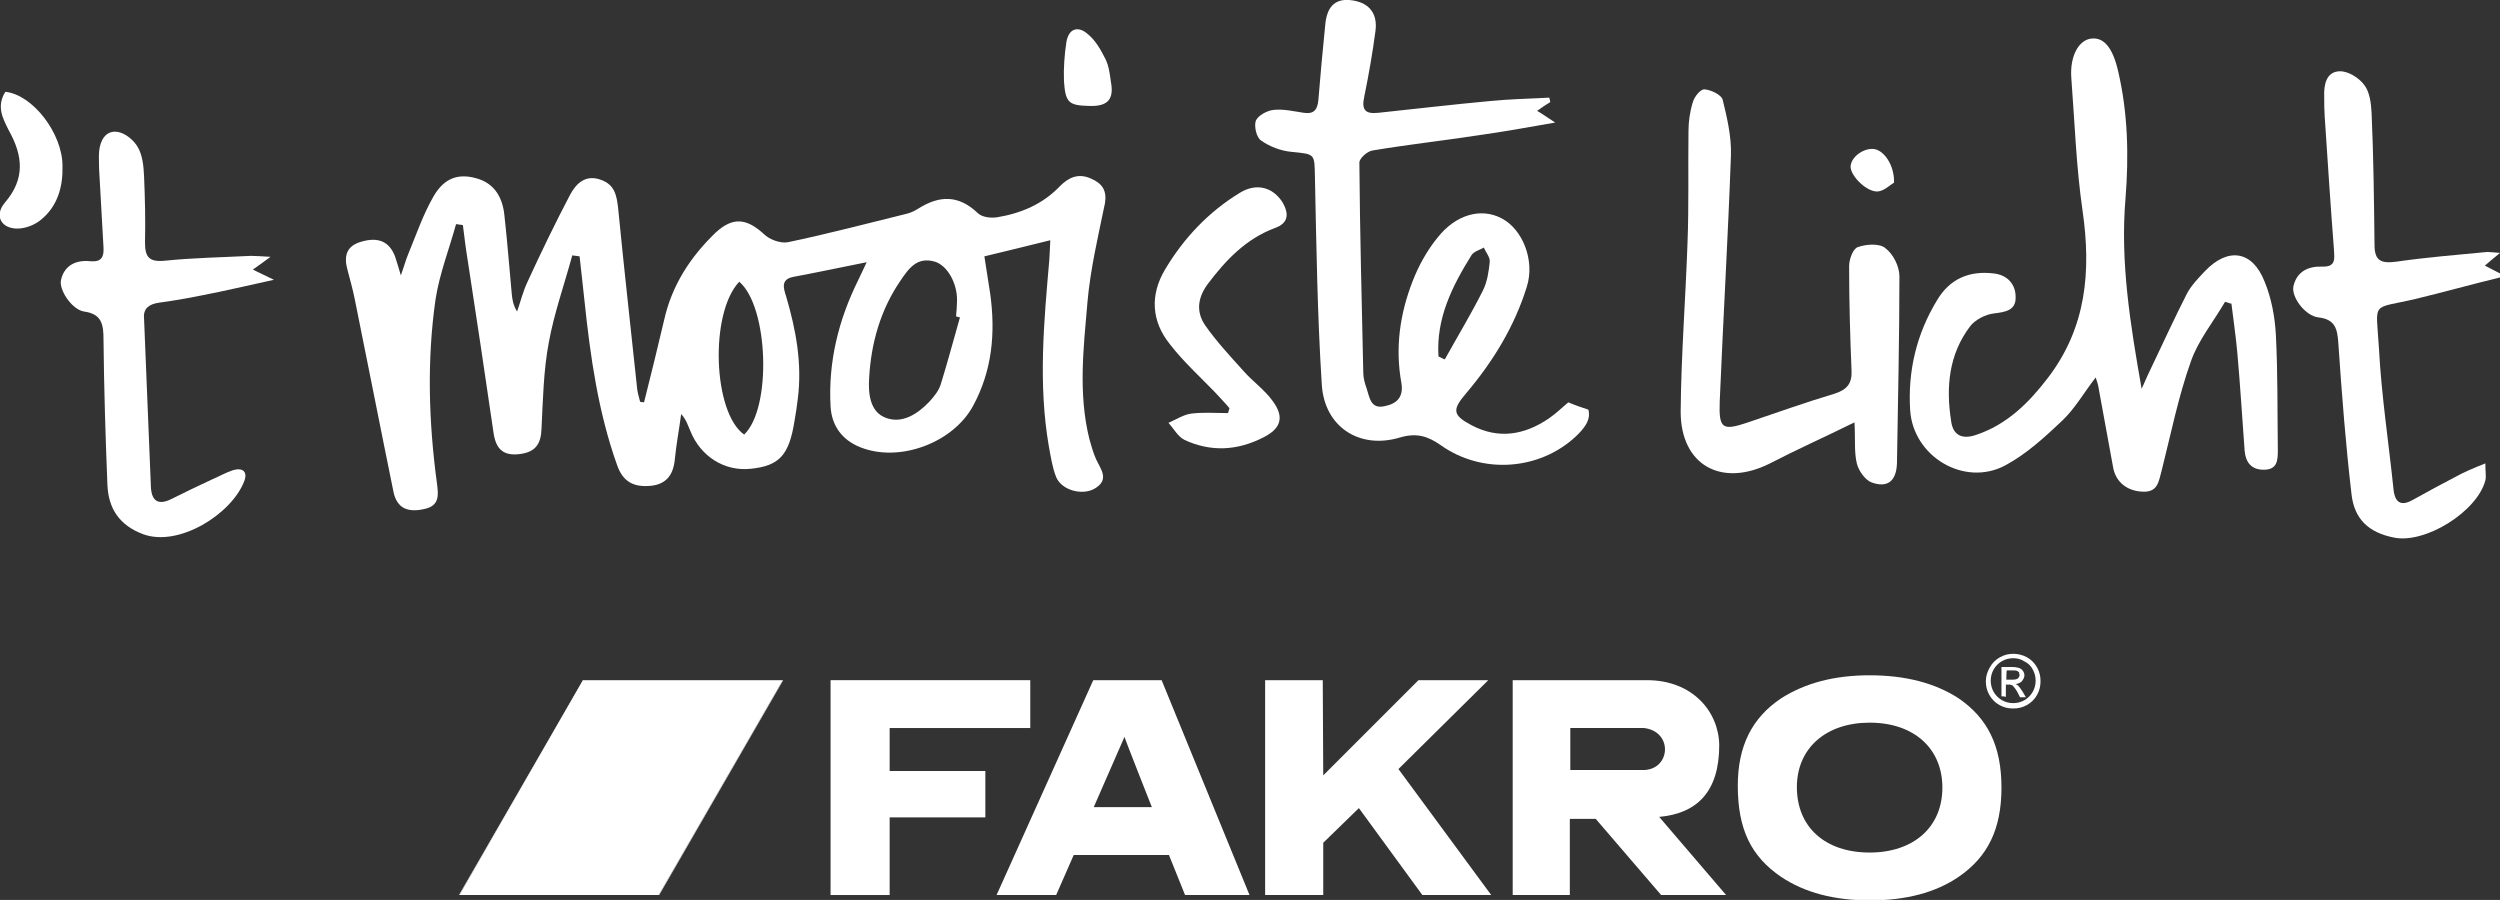
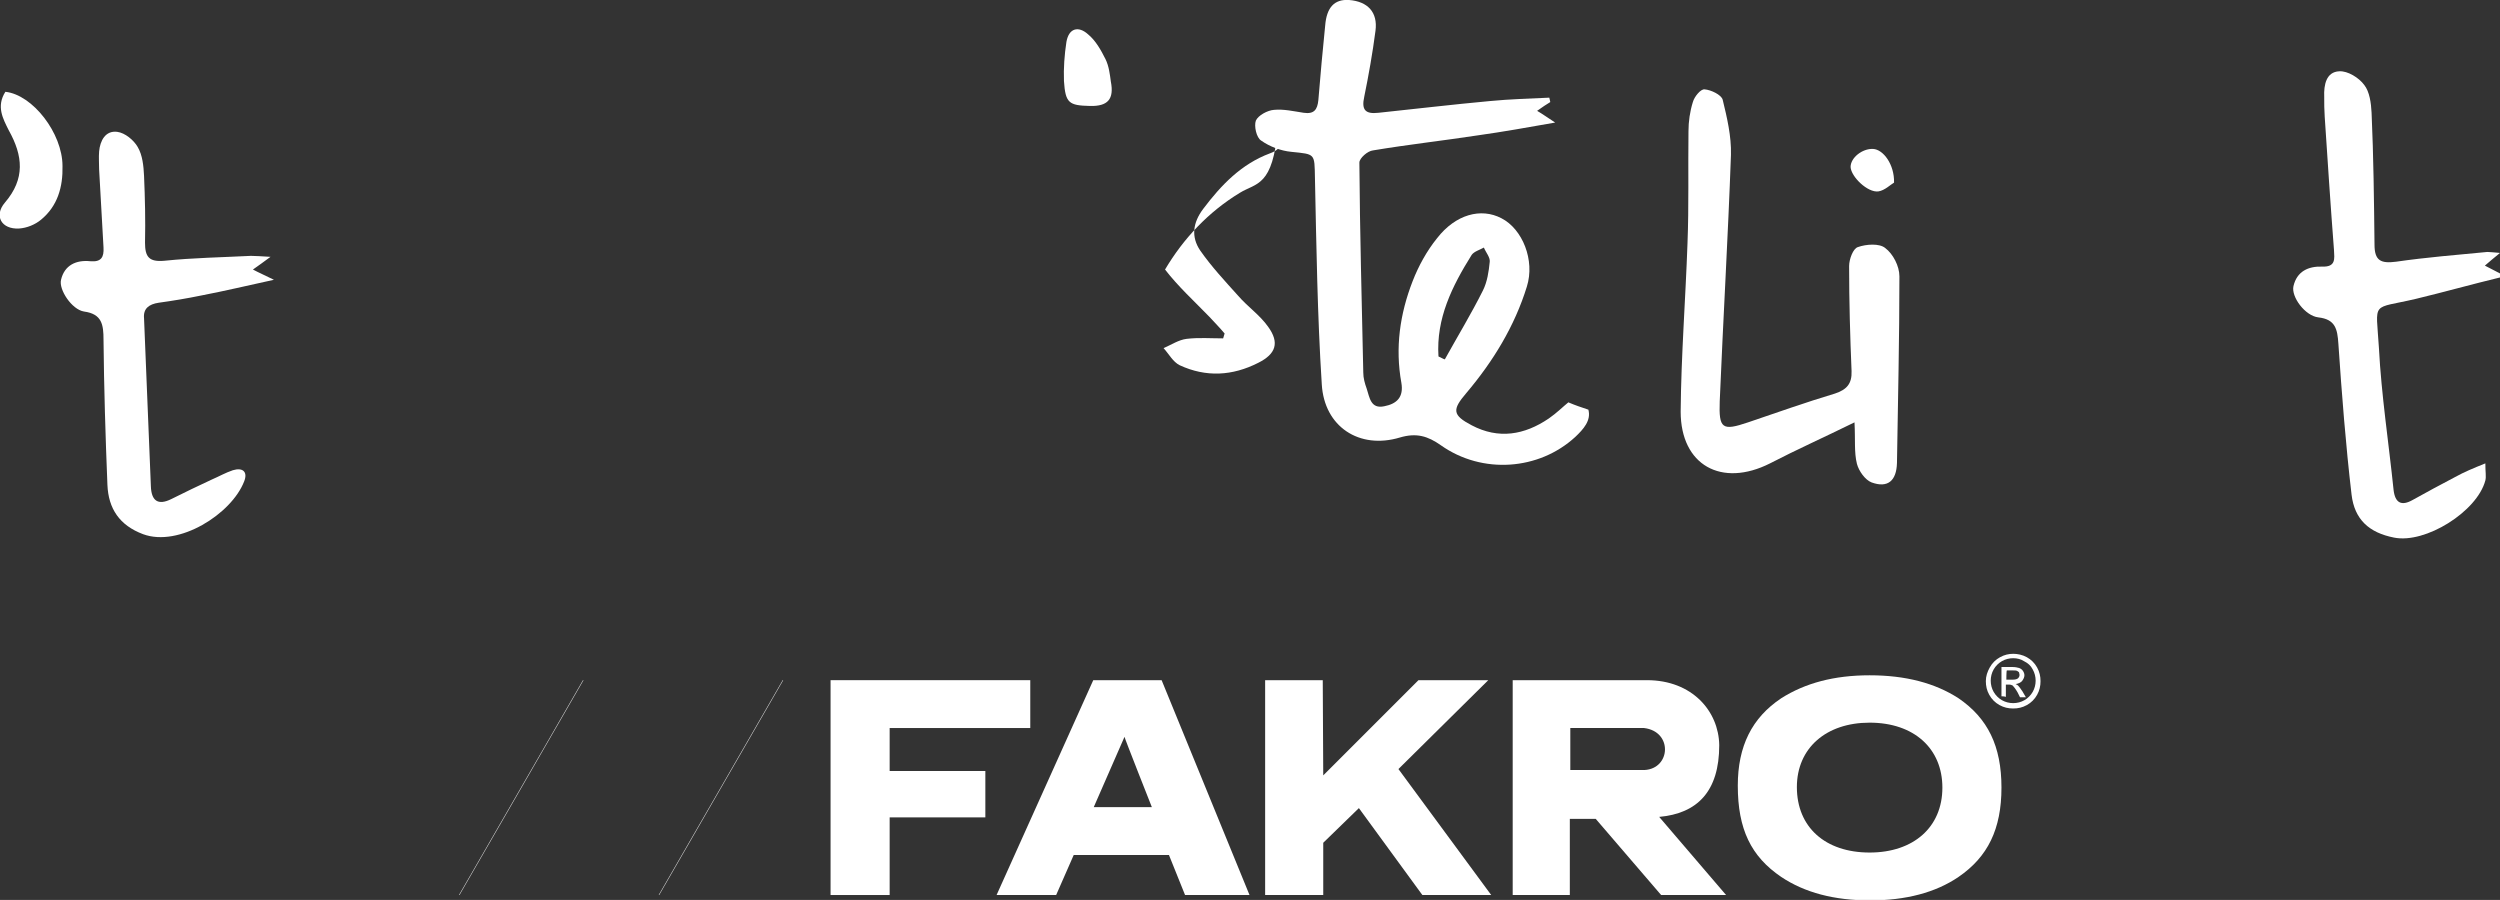
<svg xmlns="http://www.w3.org/2000/svg" version="1.1" id="Layer_1" x="0px" y="0px" viewBox="0 0 512 184.3" style="enable-background:new 0 0 512 184.3;" xml:space="preserve">
  <rect x="0" y="0" width="512" height="184.3" fill="#333333" stroke="none" />
  <style type="text/css">
	.st0{fill:#FFFFFF;}
	.st1{fill-rule:evenodd;clip-rule:evenodd;fill:#FFFFFF;}
</style>
  <g>
-     <path class="st0" d="M223.5,36.6c-2.6-1.2-4.6-0.3-6.4,1.5c-3.5,3.7-8,5.6-12.9,6.4c-1.3,0.2-3.1,0-4-0.9   c-3.9-3.7-7.8-3.6-12.1-0.9c-0.8,0.5-1.6,0.9-2.5,1.1c-8.1,2-16.1,4.1-24.2,5.8c-1.5,0.3-3.8-0.5-5-1.7c-3.5-3.2-6.3-3.5-9.8-0.3   c-5.2,5-9,10.8-10.6,18c-1.3,5.6-2.7,11.2-4.1,16.8c-0.3,0-0.5-0.1-0.8-0.1c-0.2-0.9-0.5-1.7-0.6-2.6c-1.3-12.3-2.7-24.7-3.9-37   c-0.3-2.7-0.7-4.9-3.6-5.9c-3.1-1.1-5,0.8-6.2,3c-3.1,5.9-6,11.9-8.8,18c-0.9,1.9-1.4,4-2.1,6c-0.8-1.3-1-2.5-1.1-3.7   c-0.5-5.3-0.9-10.7-1.5-16c-0.4-4.1-2.4-6.7-5.8-7.6c-3.6-1-6.5-0.1-8.7,3.7c-2.2,3.8-3.6,8-5.3,12.1c-0.4,1-0.7,2.1-1.4,4.1   c-0.6-2-0.9-3-1.2-3.9c-1.2-3.1-3.5-4-6.9-3c-3.2,0.9-3.6,3.1-2.8,5.9c0.5,1.9,1,3.7,1.4,5.6c2.7,13.3,5.3,26.6,8,39.8   c0.7,3.2,2.8,4.3,6.5,3.4c2.9-0.7,2.7-2.8,2.4-5.1c-1.7-12.6-2.1-25.2-0.3-37.8c0.8-5.2,2.8-10.3,4.2-15.4c0.5,0.1,1,0.1,1.4,0.2   c0.3,2.4,0.6,4.9,1,7.3c1.8,11.8,3.6,23.6,5.3,35.4c0.5,3.1,1.9,4.6,5.3,4.2c3.3-0.4,4.4-2.1,4.5-5.2c0.3-5.9,0.4-11.9,1.5-17.7   c1.1-6,3.2-11.9,4.8-17.8c0.5,0.1,1,0.1,1.5,0.2c0.3,3,0.7,6,1,9.1c1.2,11.4,2.8,22.8,6.7,33.7c1.2,3.4,3.4,4.5,6.8,4.2   c3.3-0.3,4.7-2.3,5-5.4c0.3-3.1,0.9-6.2,1.3-9.3c1.1,1.2,1.4,2.4,1.9,3.5c2.1,5.2,7,8.3,12.4,7.7c5.8-0.6,7.8-2.8,8.9-9.7   c0.3-1.6,0.5-3.1,0.7-4.7c0.9-7.2-0.4-14.1-2.4-20.9c-0.5-1.6-1.2-3.5,1.5-4c4.8-0.9,9.5-1.9,15-3c-0.8,1.7-1.3,2.7-1.8,3.8   c-4,8.1-6.1,16.7-5.6,25.7c0.2,3.9,2.3,6.9,6.1,8.4c8,3.2,19-0.9,23.1-8.5c3.9-7.2,4.6-14.9,3.5-22.9c-0.4-2.5-0.8-5.1-1.2-7.7   c4.7-1.1,9-2.2,13.5-3.3c-0.1,1.7-0.1,2.8-0.2,4c-1.1,12.7-2.3,25.4-0.1,38.2c0.4,2.1,0.7,4.3,1.5,6.3c1.1,2.7,5.4,3.9,8,2.3   c2.9-1.8,1.2-3.8,0.2-5.9c-0.6-1.3-1-2.8-1.4-4.2c-2.3-9.3-1.2-18.6-0.4-27.9c0.6-6.9,2.2-13.6,3.6-20.4   C226.7,39.1,225.8,37.6,223.5,36.6z M152.4,89c-6.4-4.5-7.1-24.9-1-31.3C157.4,62.8,158.1,83.6,152.4,89z M192.7,78.6   c-0.4,1.4-1.4,2.6-2.4,3.7c-2.4,2.5-5.5,4.5-8.8,3.3c-3.4-1.2-3.7-5.1-3.5-8.2c0.4-7.1,2.3-13.9,6.4-19.9c1.7-2.5,3.4-5,7.1-3.9   c2.5,0.8,4.5,4.3,4.5,7.8c0,1.1-0.1,2.3-0.2,3.4c0.3,0.1,0.5,0.1,0.8,0.2C195.3,69.5,194.1,74.1,192.7,78.6z" />
    <path class="st0" d="M321.2,82.4c-1,0.8-2.4,2.2-4,3.3c-5,3.4-10.3,4.3-15.8,1.4c-4-2.1-4-3.2-1.1-6.6c5.5-6.5,9.9-13.7,12.4-21.8   c1.7-5.4-0.9-11.8-5.2-14c-4.2-2.2-9.4-0.8-13.2,4.1c-2.1,2.6-3.8,5.7-5,8.8c-2.6,6.7-3.6,13.6-2.3,20.8c0.5,2.9-0.9,4.3-3.5,4.8   c-2.8,0.6-3-1.8-3.6-3.6c-0.4-1.1-0.7-2.2-0.7-3.3c-0.3-14.3-0.7-28.7-0.8-43c0-0.9,1.7-2.4,2.8-2.5c7.2-1.2,14.4-2,21.6-3.1   c5-0.7,10-1.6,15.7-2.6c-1.7-1.1-2.5-1.7-3.7-2.4c1.1-0.8,1.9-1.3,2.7-1.8c-0.1-0.3-0.1-0.6-0.2-0.9c-4.1,0.2-8.1,0.3-12.2,0.7   c-7.6,0.7-15.2,1.6-22.8,2.4c-2.7,0.3-3.5-0.6-2.9-3.3c0.9-4.4,1.7-8.9,2.3-13.5c0.5-3.8-1.6-6-5.4-6.3c-3-0.2-4.6,1.5-4.9,5.2   c-0.5,5.1-1,10.2-1.4,15.3c-0.2,2-0.9,2.9-3,2.6c-2-0.3-4.1-0.8-6.1-0.6c-1.3,0.1-3.2,1.1-3.7,2.2c-0.4,1.1,0.1,3.5,1.1,4.1   c1.7,1.2,4,2.1,6.2,2.3c4.9,0.5,4.7,0.3,4.8,5.3c0.3,14.1,0.5,28.2,1.4,42.3c0.5,8.7,7.7,13.4,16,10.9c3.4-1,5.7-0.3,8.4,1.6   c8.5,6,20.1,5.1,27.5-1.7c1.7-1.6,3.3-3.4,2.7-5.6C323.8,83.4,322.6,83,321.2,82.4z M294.6,73c-0.5-7.8,2.8-14.4,6.8-20.8   c0.5-0.7,1.6-1,2.5-1.5c0.4,1,1.3,2,1.2,2.9c-0.2,2-0.5,4.1-1.4,5.9c-2.4,4.8-5.2,9.4-7.8,14.1C295.5,73.5,295.1,73.2,294.6,73z" />
-     <path class="st0" d="M466.1,68.6c-0.2-3.7-0.9-7.5-2.3-10.9c-2.5-6.4-7.5-7.1-12.2-2.2c-1.4,1.5-2.9,3-3.8,4.8   c-2.6,5.1-5,10.4-7.5,15.6c-0.6,1.2-1.1,2.5-1.7,3.7c-2.3-13.1-4.4-25.9-3.3-38.9c0.7-8.8,0.5-17.5-1.5-26.1   c-1.1-4.8-2.9-7-5.5-6.7c-2.6,0.3-4.4,3.6-4.1,8c0.7,9.1,1,18.2,2.3,27.2c1.8,12.4,0.8,24-7.1,34.3c-3.9,5.1-8.4,9.6-14.8,11.7   c-2.7,0.9-4.6,0.1-5-2.8c-1.1-7-0.5-13.7,3.9-19.5c1-1.3,3.1-2.4,4.8-2.6c2.4-0.3,4.6-0.6,4.5-3.4c0-2.6-1.7-4.5-4.5-4.8   c-5-0.6-9,1.1-11.6,5.5c-4.2,6.9-6,14.5-5.5,22.5c0.6,9.5,11.1,15.8,19.5,11.3c4.3-2.3,8.1-5.8,11.7-9.2c2.6-2.5,4.4-5.7,6.8-8.8   c0.3,0.9,0.5,1.5,0.6,2.2c1,5.5,2,11,3,16.4c0.6,2.9,2.9,4.7,6.1,4.8c3.1,0.1,3.2-2.2,3.8-4.3c1.9-7.5,3.4-15.1,6-22.4   c1.5-4.3,4.6-8.1,7-12.2c0.4,0.1,0.8,0.3,1.3,0.4c0.4,3.3,0.9,6.7,1.2,10c0.6,6.7,1,13.4,1.5,20.1c0.2,2.3,1.3,3.9,3.9,3.9   c2.8,0,2.9-1.9,2.9-4C466.4,84.3,466.5,76.4,466.1,68.6z" />
    <path class="st0" d="M386.1,50.8c-1.2-1-3.9-0.8-5.6-0.2c-1,0.3-1.8,2.5-1.8,3.9c0,7.2,0.2,14.3,0.5,21.5c0.1,2.6-1,3.8-3.4,4.6   c-6,1.8-11.9,3.9-17.8,5.9c-5.3,1.8-6,1.3-5.8-4.3c0.7-16.8,1.7-33.7,2.3-50.5c0.1-3.8-0.8-7.6-1.7-11.3c-0.3-1-2.4-2-3.7-2.1   c-0.8-0.1-2.1,1.5-2.4,2.6c-0.6,1.9-0.9,4-0.9,6c-0.1,7.6,0.1,15.3-0.2,22.9c-0.4,11.5-1.3,23-1.4,34.5c0,11,8.4,15.6,18.3,10.6   c5.4-2.8,11-5.3,17.3-8.4c0.2,3.6-0.1,6.1,0.5,8.5c0.4,1.5,1.7,3.3,3,3.8c3.3,1.2,5.1-0.3,5.2-4c0.2-12.7,0.5-25.5,0.5-38.2   C389,54.5,387.7,52,386.1,50.8z" />
    <path class="st0" d="M502.8,97.7c-2.9,1.5-5.8,3.1-8.7,4.7c-2.3,1.3-3.6,0.6-3.9-2.1c-1-9.7-2.5-19.4-3-29.1   c-0.6-9.8-1.7-7.8,7.6-10c5.8-1.4,11.5-3,17.3-4.4c0-0.3-0.1-0.5-0.1-0.8c-0.9-0.5-1.8-0.9-3.1-1.6c1-0.9,1.8-1.5,3.1-2.6   c-1.3-0.1-2-0.2-2.6-0.2c-6.2,0.6-12.5,1.1-18.7,2c-3.1,0.4-4.4-0.2-4.4-3.5c-0.1-9-0.2-18-0.6-27c-0.1-2-0.4-4.3-1.5-5.7   c-1.1-1.5-3.4-2.9-5.1-2.8c-2.7,0.1-3.2,2.8-3.1,5.2c0,1.4,0,2.7,0.1,4.1c0.6,9.1,1.2,18.2,1.9,27.3c0.1,1.8,0.4,3.5-2.4,3.4   c-2.9-0.1-5.2,1-5.9,4c-0.5,2.2,2.4,6.1,5.1,6.4c3.5,0.4,3.9,2.4,4.1,5.4c0.7,10.3,1.5,20.7,2.7,30.9c0.6,5.1,3.6,7.8,8.7,8.8   c6.4,1.3,17-5.3,18.7-11.7c0.2-0.8,0-1.7,0-3.5C506.5,95.9,504.6,96.7,502.8,97.7z" />
    <path class="st0" d="M32.5,62c2.9-0.4,5.9-0.9,8.8-1.5c4.7-0.9,9.3-2,14.8-3.2c-2-1-3-1.4-4.3-2.1c1.3-0.9,2.1-1.5,3.6-2.6   c-1.9-0.1-3-0.2-4-0.2c-5.9,0.3-11.9,0.4-17.7,1c-3.2,0.3-4-0.8-4-3.7c0.1-4.6,0-9.1-0.2-13.7c-0.1-2-0.3-4.2-1.3-5.9   c-0.8-1.4-2.6-2.9-4.2-3.1c-2.4-0.3-3.5,1.8-3.7,4c-0.1,1.2,0,2.5,0,3.7c0.3,5.3,0.6,10.7,0.9,16c0.1,1.9-0.4,3-2.7,2.8   c-2.9-0.3-5.3,0.8-6,3.8c-0.5,2,2.2,6.1,4.7,6.5c3.7,0.5,4,2.7,4,5.8c0.1,9.9,0.4,19.8,0.8,29.7c0.2,4.9,2.5,8.3,7.3,10.1   c7.3,2.7,18.1-4.1,20.7-10.8c0.8-2-0.3-2.9-2.3-2.3c-1.5,0.5-2.9,1.3-4.3,1.9c-2.8,1.3-5.5,2.6-8.3,4c-2.8,1.4-4.1,0.3-4.2-2.6   c-0.5-11.5-0.9-22.9-1.4-34.4C29.3,63.2,30.5,62.3,32.5,62z" />
-     <path class="st0" d="M253.9,39.5c-6.4,3.9-11.5,9.3-15.3,15.7c-3.1,5.2-2.8,10.6,1,15.3c2.7,3.5,6,6.5,9.1,9.7   c1,1.1,2.1,2.2,3.1,3.4c-0.1,0.3-0.2,0.7-0.3,1c-2.5,0-5-0.2-7.5,0.1c-1.6,0.2-3.1,1.2-4.7,1.9c1.1,1.2,1.9,2.8,3.3,3.5   c5.4,2.5,10.8,2.2,16.1-0.5c3.6-1.8,4.4-4.1,2-7.4c-1.7-2.4-4.2-4.1-6.1-6.3c-2.7-3-5.5-6-7.8-9.3c-1.9-2.8-1.5-5.7,0.6-8.5   c3.7-4.9,7.8-9.2,13.7-11.4c2.8-1,2.9-2.9,1.6-5.2C260.7,38.3,257.3,37.4,253.9,39.5z" />
+     <path class="st0" d="M253.9,39.5c-6.4,3.9-11.5,9.3-15.3,15.7c2.7,3.5,6,6.5,9.1,9.7   c1,1.1,2.1,2.2,3.1,3.4c-0.1,0.3-0.2,0.7-0.3,1c-2.5,0-5-0.2-7.5,0.1c-1.6,0.2-3.1,1.2-4.7,1.9c1.1,1.2,1.9,2.8,3.3,3.5   c5.4,2.5,10.8,2.2,16.1-0.5c3.6-1.8,4.4-4.1,2-7.4c-1.7-2.4-4.2-4.1-6.1-6.3c-2.7-3-5.5-6-7.8-9.3c-1.9-2.8-1.5-5.7,0.6-8.5   c3.7-4.9,7.8-9.2,13.7-11.4c2.8-1,2.9-2.9,1.6-5.2C260.7,38.3,257.3,37.4,253.9,39.5z" />
    <path class="st0" d="M1.1,18.8c-1.9,3-0.5,5.5,0.7,7.9c2.9,5.2,3.4,9.9-0.8,14.8c-2.3,2.7-0.7,5.5,2.9,5.3c1.6-0.1,3.3-0.8,4.5-1.8   c3.4-2.8,4.5-6.7,4.4-11C12.8,27.3,6.7,19.4,1.1,18.8z" />
    <path class="st0" d="M226.4,12.1c-0.9-1.8-2-3.8-3.6-5.1c-1.9-1.7-3.9-1.3-4.4,1.6c-0.4,2.6-0.6,5.4-0.5,8c0.3,4.5,1,5,5.3,5.1   c3.7,0.1,5-1.4,4.3-5C227.3,15.2,227.1,13.5,226.4,12.1z" />
    <path class="st0" d="M384.7,39.2c1.3-0.2,2.5-1.4,3.2-1.8c0.1-3.7-2.2-6.8-4.3-6.9c-2.2-0.1-4.6,1.8-4.6,3.7   C379.1,36.2,382.5,39.5,384.7,39.2z" />
  </g>
  <g>
    <g>
      <path class="st1" d="M235.9,165.3H224c0,0,6.3-14.4,6.3-14.4C230.2,150.9,235.9,165.3,235.9,165.3L235.9,165.3z M237.9,139.3h-14    l-19.8,44h12.2l3.6-8.2h19.5l3.3,8.2h13.2C255.9,183.3,237.9,139.3,237.9,139.3L237.9,139.3z" />
    </g>
    <g>
      <path class="st1" d="M410.9,139.2l1.2,0c0.6,0,1-0.1,1.2-0.3c0.2-0.2,0.3-0.4,0.3-0.7c0-0.2-0.1-0.3-0.1-0.5    c-0.1-0.1-0.2-0.2-0.4-0.3c-0.2-0.1-0.5-0.1-1-0.1h-1.1C410.9,137.4,410.9,139.2,410.9,139.2L410.9,139.2z M409.9,142.6l0-6    c0,0,2.1,0,2.1,0c0.7,0,1.2,0.1,1.5,0.2c0.3,0.1,0.6,0.3,0.8,0.6c0.2,0.3,0.3,0.6,0.3,0.9c0,0.4-0.2,0.8-0.5,1.2    c-0.3,0.3-0.7,0.5-1.3,0.6c0.2,0.1,0.4,0.2,0.5,0.3c0.2,0.2,0.5,0.6,0.9,1.2c0,0,0.7,1.2,0.7,1.2c0,0-1.2,0-1.2,0c0,0-0.5-1-0.5-1    c-0.4-0.7-0.8-1.2-1-1.4c-0.2-0.1-0.4-0.2-0.8-0.2h-0.6v2.6C410.9,142.6,409.9,142.6,409.9,142.6L409.9,142.6z M412.3,134.8    c-0.8,0-1.6,0.2-2.3,0.6c-0.7,0.4-1.3,1-1.7,1.7c-0.4,0.7-0.6,1.5-0.6,2.3c0,0.8,0.2,1.6,0.6,2.3c0.4,0.7,1,1.3,1.7,1.7    c0.7,0.4,1.5,0.6,2.3,0.6c0.8,0,1.6-0.2,2.3-0.6c0.7-0.4,1.3-1,1.7-1.7c0.4-0.7,0.6-1.5,0.6-2.3c0-0.8-0.2-1.6-0.6-2.3    c-0.4-0.8-1-1.3-1.8-1.7C413.9,135,413.1,134.8,412.3,134.8L412.3,134.8z M412.3,133.9c0.9,0,1.9,0.2,2.8,0.7    c0.9,0.5,1.6,1.2,2.1,2.1c0.5,0.9,0.7,1.8,0.7,2.8c0,1-0.2,1.9-0.7,2.8c-0.5,0.9-1.2,1.6-2.1,2.1c-0.9,0.5-1.8,0.7-2.8,0.7    c-1,0-1.9-0.2-2.8-0.7c-0.9-0.5-1.6-1.2-2.1-2.1c-0.5-0.9-0.7-1.8-0.7-2.8c0-1,0.3-1.9,0.8-2.8c0.5-0.9,1.2-1.6,2.1-2.1    C410.5,134.1,411.4,133.9,412.3,133.9L412.3,133.9z" />
    </g>
    <g>
      <path class="st1" d="M382.9,148c-8.9,0-14.9,5.2-14.9,13.2c0,8.2,5.8,13.4,14.9,13.4c9,0,14.9-5.2,14.9-13.3    C397.8,153.3,392,148,382.9,148L382.9,148z M382.9,138.3c7.4,0,13.4,1.6,18.2,4.7c6,4.1,8.8,9.8,8.8,18.3c0,8.5-2.8,14.2-8.8,18.3    c-4.7,3.2-10.8,4.8-18.1,4.8c-7.4,0-13.4-1.6-18.2-4.8c-6.2-4.2-8.9-9.8-8.9-18.7c0-8.1,2.9-13.9,8.9-17.9    C369.7,139.9,375.6,138.3,382.9,138.3L382.9,138.3z" />
    </g>
    <g>
      <path class="st1" d="M337.3,139.3c9.3,0,14.7,6.4,14.8,13.3c0,9.5-4.5,14-12.3,14.7c0,0,13.7,16,13.7,16h-13.3    c0,0-13.4-15.6-13.4-15.6h-5.3c0,0,0,15.6,0,15.6c0,0-11.7,0-11.7,0c0,0,0-44,0-44C309.9,139.3,337.3,139.3,337.3,139.3    L337.3,139.3z M321.6,149.1l15.1,0c5.9,0.7,5.5,8.3,0.1,8.6h-15.2C321.6,157.7,321.6,149.1,321.6,149.1L321.6,149.1z" />
    </g>
    <g>
      <polygon class="st1" points="271,158.8 290.5,139.3 304.8,139.3 286.4,157.5 305.4,183.3 291.3,183.3 278.3,165.5 271,172.6     271,183.3 259.1,183.3 259.1,139.3 270.9,139.3 271,158.8   " />
    </g>
    <g>
      <polygon class="st1" points="182.2,157.9 182.2,149.1 211,149.1 211,139.3 170.1,139.3 170.1,183.3 182.2,183.3 182.2,167.4     201.8,167.4 201.8,157.9 182.2,157.9   " />
    </g>
    <g>
-       <polygon class="st1" points="160.3,139.3 119.4,139.3 94.1,183.3 134.9,183.3 160.3,139.3   " />
-     </g>
+       </g>
    <g>
      <path class="st0" d="M94.1,183.3l25.4-44h40.9h0l-25.4,44H94.1z M119.4,139.3l-25.4,44h40.9l25.4-44H119.4z" />
    </g>
  </g>
</svg>